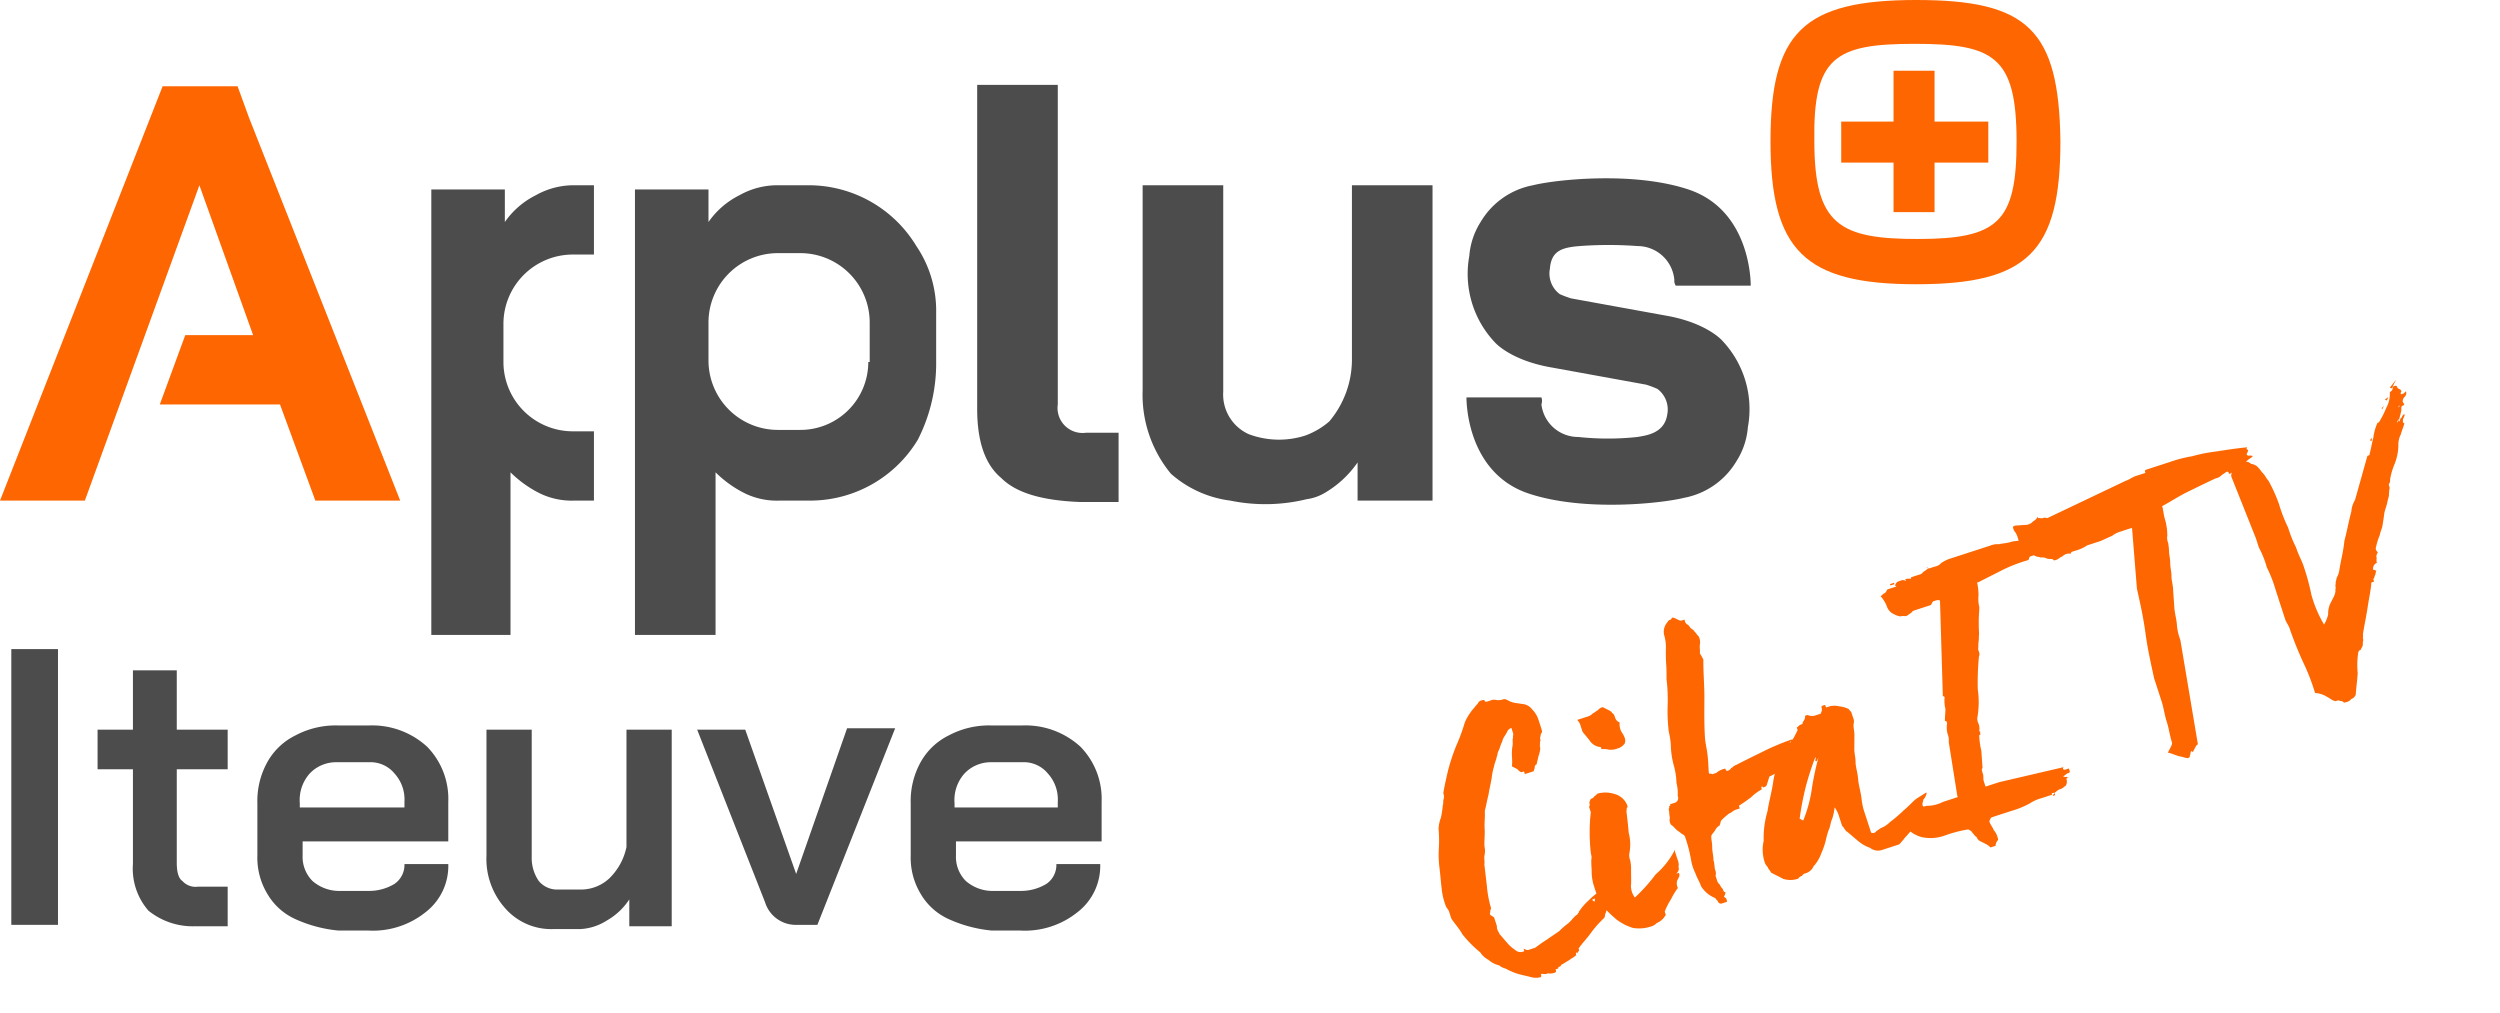
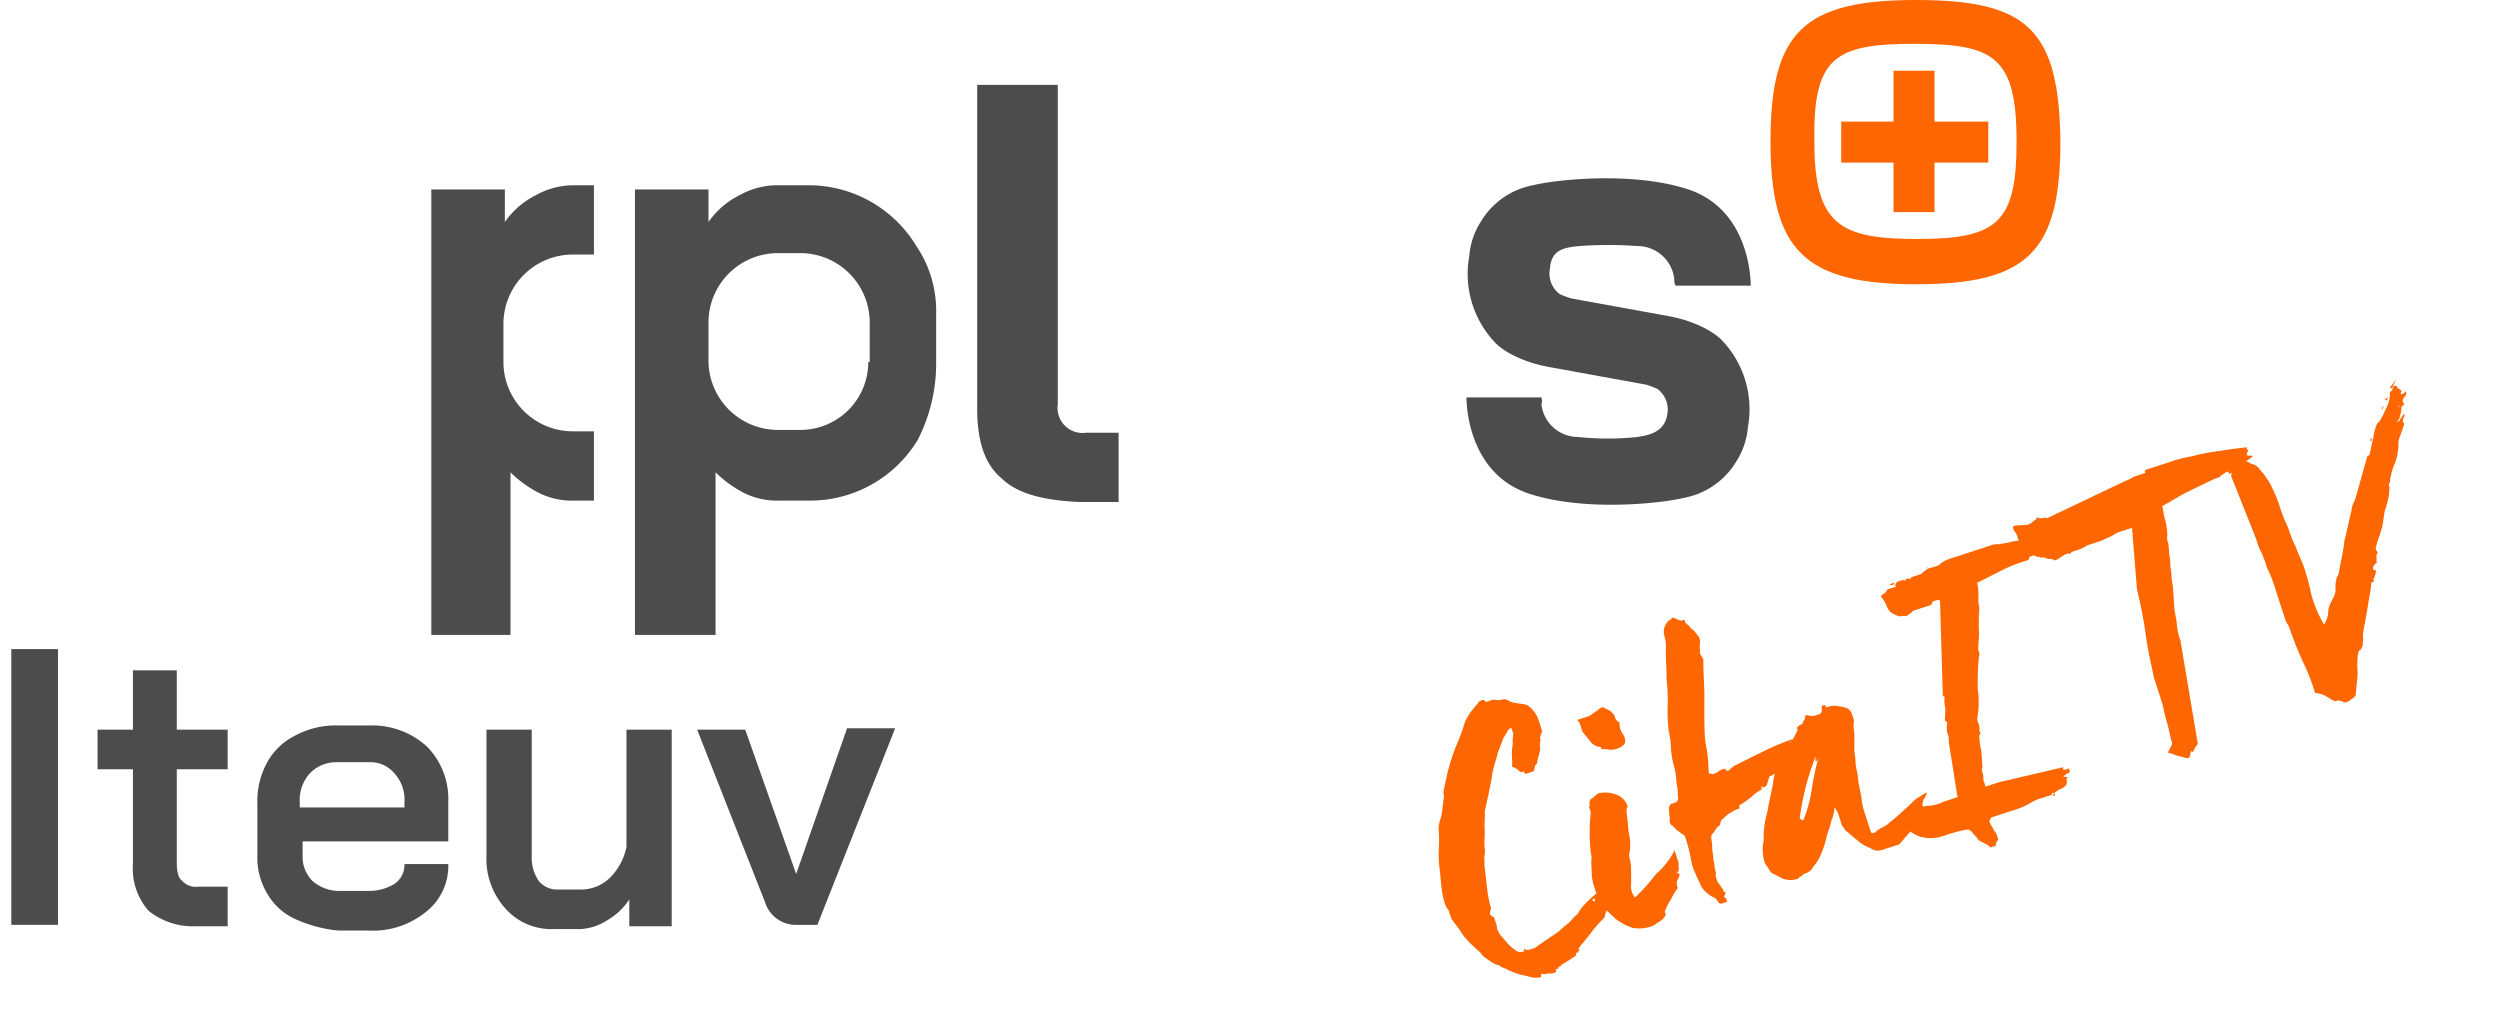
<svg xmlns="http://www.w3.org/2000/svg" width="176.785" height="71.627" viewBox="0 0 176.785 71.627">
  <g id="Logo_ApplusCitaItv" transform="translate(-13.9 -4.2)">
    <g id="Grupo_3785" transform="matrix(0.94, -0.342, 0.342, 0.94, 105.558, 42.073)">
      <g id="Grupo_3786" transform="translate(1.97) rotate(2)">
        <path id="Trazado_5770" d="M13.2,29.5l-.4.3.1.4a2.651,2.651,0,0,0-.6.5l-.5.5a1,1,0,0,1-.5.4c-.2.2-.4.3-.5.4-.1,0-.1.1-.2.2s-.1.2-.2.3a7.459,7.459,0,0,0-1.2.7c-.4.3-.8.5-1.2.8v.1a.1.1,0,0,1-.1.1l-.1.1h0v-.1l-.1.1v.1l-.3.1c-.1,0-.3.1-.4.1l-.4.1c-.1,0-.1,0-.2.1-.1,0-.2,0-.2.1H6V35a.1.1,0,0,1-.1.1.9.9,0,0,1-.5-.1.6.6,0,0,1-.4-.1c-.1,0-.1,0-.1.1a.1.1,0,0,1-.1.1,1.421,1.421,0,0,1-.6-.2c-.3-.2-.5-.3-.8-.5a4.35,4.35,0,0,1-.7-.6c-.1-.1-.3-.2-.4-.4a1.7,1.7,0,0,1-.6-.6,1.612,1.612,0,0,1-.4-.7,7.973,7.973,0,0,1-.8-1.6c-.1-.5-.3-.9-.4-1.3v-.5c0-.2-.1-.3-.1-.5A4.869,4.869,0,0,1,.1,27c.1-.5.2-.9.3-1.4a7.366,7.366,0,0,1,.4-1.4,9.288,9.288,0,0,0,.4-1.3,2.506,2.506,0,0,1,.4-.7,5.9,5.9,0,0,0,.4-.8c.1-.1.1-.3.2-.4a.756.756,0,0,0,.1-.4c.2-.4.5-.9.8-1.4a14.309,14.309,0,0,1,1.1-1.5,13.444,13.444,0,0,0,1.1-1.4,3.915,3.915,0,0,1,1-.8c.1-.1.2-.1.3-.2a.367.367,0,0,1,.3-.1c.1,0,.2,0,.2.1s.1.1.2.1h.2a.6.6,0,0,1,.4.1,1.087,1.087,0,0,0,.5.1c.1,0,.2.1.3.2a1.38,1.38,0,0,0,.4.3l.6.3a1,1,0,0,1,.4.5,1.884,1.884,0,0,1,.2.8v.6c0,.2,0,.4-.1.4-.1.1-.1.2-.2.3a.367.367,0,0,1-.1.3c0,.1-.1.2-.1.4a2.186,2.186,0,0,1-.3.5l-.3.5a.215.215,0,0,0-.2.2c-.1.1-.1.2-.2.2H8.2v-.2H8a.769.769,0,0,1-.2-.3l-.3-.3a4.169,4.169,0,0,0,.2-.6,3.385,3.385,0,0,1,.3-.8c.1-.2.1-.4.2-.5,0-.1.1-.2.1-.3v-.4h0a.52.52,0,0,0-.4.2c-.2.2-.4.3-.5.5-.2.2-.3.4-.5.6-.1.1-.1.2-.2.3-.1.2-.3.4-.4.6a4.348,4.348,0,0,0-.4.7c-.2.4-.4.7-.6,1.1-.2.3-.4.7-.6,1-.1.4-.3.8-.4,1.2s-.3.8-.4,1.2a1.421,1.421,0,0,1-.2.6c-.1.2-.1.4-.2.6l-.3,1.5A7.719,7.719,0,0,0,3,29.3c0,.1,0,.1-.1.2a.349.349,0,0,1-.1.2c0,.1,0,.2.1.2,0,.1.1.1.1.2v.6c-.1.3,0,.4,0,.6.1.2.2.5.3.7a2.506,2.506,0,0,0,.4.7.55.55,0,0,0,.5.3c.1,0,.1,0,.1-.1v-.1l.1.1a.349.349,0,0,0,.2.1h.5c.3-.1.6-.2,1-.3.3-.1.7-.2,1-.3a4.875,4.875,0,0,1,.7-.3c.3-.1.5-.3.8-.4.1,0,.1-.1.2-.1,0-.1.1-.1.2-.2a4.348,4.348,0,0,1,.7-.4,4.875,4.875,0,0,1,.7-.3.781.781,0,0,0,.4-.4h.3c.1,0,.1,0,.1.1v.1a6.818,6.818,0,0,1,.7-.5,2.01,2.01,0,0,1,.8-.4l.1-.1c0-.1.1-.1.1-.2C13,29.2,13.2,29.2,13.2,29.5Zm-2.4,1.1h0l-.3.1.1.1Zm-.6.4H10v.1l.1.1Zm5.5-11.3a1.087,1.087,0,0,0-.1.5c0,.2.1.4.1.6a.6.6,0,0,1-.1.4.845.845,0,0,1-.6.2,1.268,1.268,0,0,1-.6-.1,1.689,1.689,0,0,0-.5-.2V21a.1.1,0,0,0-.1-.1,1.024,1.024,0,0,1-.5-.6c-.1-.3-.2-.5-.3-.8,0-.1,0-.2,0-.4a.9.9,0,0,0-.1-.5h.7a.9.9,0,0,0,.5-.1c.1,0,.3-.1.4-.1a.6.6,0,0,1,.4-.1l.3.3c.1.1.2.2.2.3.1.1.1.2.1.4a.52.52,0,0,0,.2.4Zm1,9.7a.367.367,0,0,0-.1.3v.5a.9.9,0,0,1-.1.5c0,.2-.1.3-.3.4h.1c.1,0,.1,0,.1.1a.349.349,0,0,1-.1.2l-.2.2a.749.749,0,0,0-.1.5,4.35,4.35,0,0,0-.7.6,4.62,4.62,0,0,0-.7.7v.2c0,.1-.1.1-.2.2a1.421,1.421,0,0,1-.6.2.9.9,0,0,1-.5.1,2.663,2.663,0,0,1-1.2-.3,3.819,3.819,0,0,1-.9-.9,10.908,10.908,0,0,1-.6-1.1,3.553,3.553,0,0,1-.2-1V30a3.553,3.553,0,0,1,.2-1,6.373,6.373,0,0,1,.2-.7.756.756,0,0,0,.1-.4,13.087,13.087,0,0,1,.9-2.8v-.4c.1-.1.1-.1.1-.2s.1-.2.2-.3a.367.367,0,0,0,.3-.1c.1,0,.2-.1.3-.1a2.1,2.1,0,0,1,1.1.4,1.326,1.326,0,0,1,.6,1c0,.1,0,.2-.1.2,0,.1-.1.2-.1.3-.1.5-.2,1-.3,1.4a3.255,3.255,0,0,1-.4,1.4.9.9,0,0,0-.1.5,4.331,4.331,0,0,1-.1.5c-.2.6-.3,1-.4,1.2a1.387,1.387,0,0,0,0,.9,11.782,11.782,0,0,0,1.9-1.1,5.742,5.742,0,0,0,1.9-1.3Zm10.2-4.8c0,.1,0,.1-.1.1a.1.1,0,0,0-.1.1c0,.1,0,.1.1.1a.215.215,0,0,1-.2.2c-.1,0,0,.1.1.2-.1.1-.3.1-.5.2s-.3.1-.4.2c0,.1,0,.1.1.1l.1.1a1.024,1.024,0,0,1-.6.5,2.353,2.353,0,0,1-.8.2c-.1.1-.2.3-.3.4-.1.2-.2.2-.3.2h-.1v-.1c-.1,0-.1.1-.1.2a3.178,3.178,0,0,0-.9.3c-.3.1-.6.2-1,.3v.2h-.3c-.2,0-.3.1-.5.1a4.876,4.876,0,0,0-.7.3l-.1.1c0,.1-.1.1-.1.2a.758.758,0,0,0-.4.2c-.1.1-.3.2-.4.3-.1.2-.1.5-.2.8s-.1.6-.2.9c0,.3-.1.5-.1.7a.6.6,0,0,1-.1.4v.3a.6.6,0,0,0,.1.4c0,.2.1.3.1.4s0,.2.1.2c0,.1-.1.2-.2.3.2.2.1.3.1.4h-.4a.215.215,0,0,1-.2-.2c0-.1-.1-.2-.1-.3a2.1,2.1,0,0,1-.7-1.1c0-.3-.1-.7-.1-1a3.352,3.352,0,0,1,0-1,10.284,10.284,0,0,0,.1-1.7.349.349,0,0,0-.1-.2c-.1-.1-.2-.3-.3-.4l-.2-.4a.31.31,0,0,1-.1-.2.6.6,0,0,1,.1-.4c0-.2.1-.4.1-.6a.31.31,0,0,0,.1-.2c.1,0,.1,0,.1-.1h.4a.349.349,0,0,0,.2-.1.367.367,0,0,0,.1-.3,2.92,2.92,0,0,0,.2-.9,5.019,5.019,0,0,0,.2-1.2,5.853,5.853,0,0,1,.2-1.3,5.16,5.16,0,0,0,.2-1.1,12.09,12.09,0,0,1,.5-1.8,12.09,12.09,0,0,0,.5-1.8c.1-.3.2-.6.3-1s.2-.7.3-1a2.958,2.958,0,0,0,.2-1,1.02,1.02,0,0,1,.5-.8.31.31,0,0,1,.2-.1c.1,0,.1,0,.2-.1.1,0,.2.1.3.2s.2.2.3.2h.2v.1a.367.367,0,0,0,.1.3c.1.1.1.3.2.4s.1.2.2.4c0,.1.1.2.1.3a.9.9,0,0,1-.1.5c-.1.2-.1.4-.2.6a4.331,4.331,0,0,1,.1.5c-.3.9-.5,1.8-.8,2.7s-.6,1.8-.8,2.6c-.1.4-.1.7-.2,1.2s-.2.8-.3,1.2v.1a.349.349,0,0,1,.2.1h.3a1.268,1.268,0,0,1,.6-.1c.1,0,.1,0,.1.1a.1.1,0,0,0,.1.1.367.367,0,0,0,.3-.1c.1,0,.2-.1.4-.1.6-.1,1.3-.2,2-.3A16.413,16.413,0,0,1,26.9,24.6Zm7.9,6.5c0,.1-.1.2-.2.3s-.2.1-.2.2c-.1.1-.2.3-.1.4-.1.2-.3.3-.4.4-.2.2-.4.3-.6.5a.1.1,0,0,0,.1.1l.1.1c-.2,0-.3.1-.5.2l-.5.3c-.2.1-.3.2-.5.3a.367.367,0,0,1-.3.1H30.6a.909.909,0,0,1-.8-.4,2.7,2.7,0,0,1-.7-.8c-.2-.3-.3-.5-.5-.8-.1-.1-.1-.3-.2-.5v-.6a2.2,2.2,0,0,0-.1-.8,4.348,4.348,0,0,1-.4.7c-.2.2-.3.5-.5.7a5.922,5.922,0,0,0-.4.6,5.547,5.547,0,0,1-.6.8,2.7,2.7,0,0,1-.8.7.908.908,0,0,1-.7.3.367.367,0,0,0-.3.1.367.367,0,0,0-.3.1,1.689,1.689,0,0,1-1-.3l-.7-.7c0-.1-.1-.3-.1-.4s-.1-.2-.1-.4a2.822,2.822,0,0,1,.4-1.5,6.632,6.632,0,0,1,.9-1.9c.3-.6.7-1.2,1-1.8a4.846,4.846,0,0,1,.9-1.3,1.205,1.205,0,0,1,.5-.5,2.651,2.651,0,0,1,.6-.5c.1-.1.3-.2.4-.3l.4-.4v-.2c.1,0,.2-.1.3-.1s.2,0,.2-.1c.1-.1.3-.2.3-.4h.2a.764.764,0,0,0,.5.2h.4c.2-.2.2-.3.2-.4s.1-.1.2-.1.1,0,.1.1,0,.1.1.1h.2a1.421,1.421,0,0,1,.6.2,2.092,2.092,0,0,1,.6.4c0,.1.1.2.1.3v.3h0v.1a.6.6,0,0,1-.1.4c-.1.2-.1.5-.2.8l-.3.9c-.1.3-.1.6-.2.9s-.1.8-.2,1.2-.1.9-.2,1.4a4.484,4.484,0,0,0-.1,1.1v1.4a.3.3,0,0,0,.4,0c.1,0,.3-.1.4-.1a1.854,1.854,0,0,0,.7-.2,10.412,10.412,0,0,0,1.2-.5c.5-.2.8-.4,1.1-.5Zm-6.5-4.7-.2.2c-.1,0-.1-.1,0-.2v-.1a20.279,20.279,0,0,0-1.3,1.8,19.832,19.832,0,0,0-1.1,2l.2.2a9.392,9.392,0,0,0,1.2-1.8A19.614,19.614,0,0,1,28.3,26.4Zm8.9-10h-.3v-.1h.3Zm10.5.7c-.1,0-.2.1-.3.2l-.2.2H47c-.1,0-.1,0-.2.1,0,.1-.1.1-.2.1a10.869,10.869,0,0,0-1.8.1c-.6.1-1.3.2-1.9.3h-.1V18a4.4,4.4,0,0,1-.2,1,2.354,2.354,0,0,0-.2.8c-.1.3-.2.5-.3.8s-.2.6-.3,1c-.1.2-.1.3-.2.5s-.1.3-.2.5v.2a.367.367,0,0,1-.1.3,19.452,19.452,0,0,0-.8,2.2,6.356,6.356,0,0,1-.6,1.8.749.749,0,0,0-.1.5.9.9,0,0,1-.1.5c0,.1,0,.1.1.1a.1.1,0,0,0-.1.1c0,.1,0,.1-.1.1a5.16,5.16,0,0,0-.2,1.1l-.3,1.2c-.1,0-.1.2-.1.4s-.1.3-.1.5V32h1l4.7.4h0a.1.1,0,0,0-.1.1c0,.1.1.1.2.1h.2v.2c0,.1-.1.1-.2.1s-.2.1-.4.1c.1,0,.1.1.2.1s.1.1.2.1h-.1a.1.1,0,0,0-.1.1.52.52,0,0,1-.2.4c-.1,0-.2.1-.4.1a.756.756,0,0,0-.4.1c-.1,0-.1,0-.1.1s0,.1-.1.1-.1,0,0-.1c.1,0,.1-.1,0-.1h-.1V34h-.8a2.769,2.769,0,0,0-.9.1,6.6,6.6,0,0,1-1.4.1H38.7c-.1,0-.1,0-.2.1s-.1.1-.1.2c0,.2.1.4.1.6a1.268,1.268,0,0,1,.1.6c0,.1,0,.2-.1.2-.1.1-.2.2-.2.3h-.4a1.237,1.237,0,0,0-.2-.3l-.3-.3a.52.52,0,0,1-.2-.4c-.1-.1-.1-.2-.2-.4,0-.1-.1-.2-.2-.3a9.15,9.15,0,0,0-1.7-.1,2.934,2.934,0,0,1-1.6-.4,2.361,2.361,0,0,1-.8-.9c-.1,0-.1-.1-.1-.2a.367.367,0,0,1,.1-.3h-.1v-.1c0-.1,0-.2.1-.2,0-.1.1-.2.1-.3a.6.6,0,0,1,.4-.1c.2,0,.4-.1.6-.1.1,0,.2.1.3.1a.6.6,0,0,0,.4.1,2.462,2.462,0,0,0,1.2.1h1.1V32l.6-3.8a1.268,1.268,0,0,0,.1-.6,1.854,1.854,0,0,1,.2-.7v-.1a.1.1,0,0,0-.1-.1c.1-.3.2-.5.3-.8a2.353,2.353,0,0,1,.2-.8h0A.1.1,0,0,0,38,25l1.9-6.5c-.1-.1-.2-.1-.4-.1-.1,0-.1,0-.2.1s-.1.1-.2.1h-1c-.2,0-.3,0-.4.1-.1,0-.3.1-.4.1s-.2-.1-.4-.1a1.381,1.381,0,0,1-.4-.3.908.908,0,0,1-.3-.7,2.353,2.353,0,0,0-.2-.8c.1,0,.2-.1.3-.1s.2-.1.3-.2h.6c.1,0,.1,0,0-.1l.1-.1a.349.349,0,0,1,.2-.1h.2a.367.367,0,0,1,.3.1c.1,0,.1,0,0-.1h0a.756.756,0,0,1,.4.1c.1-.1.1-.1-.1-.1h.8a.367.367,0,0,0,.3-.1c.1,0,.3-.1.4-.1,0-.1,0-.1-.1-.1a.367.367,0,0,0,.3.1h.3a.749.749,0,0,0,.5-.1,2.485,2.485,0,0,1,.8-.1h2.9a1.268,1.268,0,0,1,.6.1c.2,0,.5.1.8.1s.5.1.7.1c.1.1.2.1.3.2s.2.1.3.2c0,.1,0,.1.1.2,0,.1.1.2.1.3Zm16.4-1.5c-.1.1-.3.1-.5.2L63,16c-.2.1-.3.1-.5.2-.1,0-.2.1-.3.1s-.1,0-.1-.1a.1.1,0,0,0-.1-.1c-.1,0-.3.1-.4.1a.749.749,0,0,1-.5.1c-.8.1-1.5.2-2.2.3s-1.4.3-2,.4c0,.3-.1.6-.1,1a4.253,4.253,0,0,1-.2,1.1.9.9,0,0,0-.1.5,4.331,4.331,0,0,1-.1.5c-.1.3-.1.6-.2.9s-.1.6-.2.9-.1.7-.2,1l-.3,1.2c-.1.4-.1.8-.2,1.2a3.75,3.75,0,0,0-.1,1.1l-1.1,7.4c-.1,0-.2.1-.3.2l-.2.2-.1-.1c-.1.1-.1.2-.2.3,0,.1-.1.1-.2.1-.2-.1-.3-.2-.5-.3-.3-.2-.5-.4-.7-.5l.3-.3c.1-.1.2-.2.2-.3,0-.5.1-1,.1-1.5s.1-1,.1-1.5V28.4c.1-1,.2-2.1.4-3.2s.3-2.1.4-3.2l1-4.2h-.9a1.759,1.759,0,0,0-.6.1L52,18H51a2.769,2.769,0,0,1-.9.1h-.3l-.1.1a.637.637,0,0,0-.6,0c-.2,0-.3.1-.5.1-.1,0-.2,0-.2-.1-.1-.1-.3-.1-.4-.2a.758.758,0,0,0-.4-.2c-.1-.1-.2-.1-.3-.2a2.181,2.181,0,0,1-.4-.5l-.3-.5a1.268,1.268,0,0,1-.1-.6,1.268,1.268,0,0,0-.1-.6v-.2c0-.1.1-.1.2-.1a13701002278237.178,13701002278237.178,0,0,1,.8.2.749.749,0,0,0,.5-.1.758.758,0,0,0,.4-.2h0v.1h0c.1,0,.2.1.3.1a.367.367,0,0,1,.3.1l6.1-.8c.3,0,.5-.1.8-.1h.7v-.1a.1.1,0,0,1,.1-.1h1.8a9.151,9.151,0,0,1,1.6.1,11.135,11.135,0,0,1,1.7.2c.6.1,1.3.2,2.2.4-.1.1-.1.1,0,.2,0,.1-.1.1-.2.3l.1.1C64,15.5,64,15.6,64.1,15.6Zm11.3-2-.5.5-.1-.1.6-.4Zm-.2.4-.2.1V14Zm-.7.6-.2.2-.1-.1.3-.1Zm-.5.5-.2.2v-.1l.2-.1ZM72.5,17l-.1.2-.1-.1.2-.1Zm3.3-2.4c0,.2-.1.3-.3.4-.1.1-.2.2-.1.4h0c0,.1-.1.1-.2.1-.1.1-.1.3-.2.4-.1.2-.2.3-.3.5h0v.1c.1-.1.1-.2.2-.2.1-.1.2-.2.3-.2,0,.1-.1.2-.2.3q-.15.3,0,.3c-.1.2-.3.4-.5.7a1.612,1.612,0,0,0-.4.7,3.746,3.746,0,0,1-.7,1.2,4.7,4.7,0,0,0-.6.9.349.349,0,0,1-.1.2c-.1.1-.1.1-.1.2a.367.367,0,0,1-.1.3c0,.1-.1.2-.1.3-.1.2-.2.3-.3.5l-.2.3a2.186,2.186,0,0,0-.3.5l-.3.6c-.1.2-.3.4-.4.6a4.233,4.233,0,0,0-.5.7.3.3,0,0,0,0,.4c-.1.1-.2.2-.2.3s-.1.2-.1.4a.43.43,0,0,0-.4.4c.1,0,.1.1.2.1-.1.1-.1.2-.2.3s-.1.2-.2.2v.2h-.2c-.2.5-.5,1-.8,1.6s-.6,1.1-.9,1.7c0,.1-.1.2-.1.4-.1.1-.1.3-.2.4l-.2.2c-.1,0-.1,0-.2.1a5.783,5.783,0,0,0-.5,1.4c-.2.5-.4.9-.6,1.4a.52.52,0,0,1-.4.2.6.6,0,0,1-.4.1c-.1,0-.2,0-.2-.1-.1-.1-.2-.1-.3-.2h-.2c-.2-.1-.3-.3-.5-.5a1.794,1.794,0,0,0-.7-.5,14.769,14.769,0,0,0-.1-2.1,24.583,24.583,0,0,1-.2-2.8c0-.2-.1-.5-.1-.7V25.1a9.15,9.15,0,0,0-.1-1.7,6.622,6.622,0,0,0-.1-1.5v-.7l-.3-4.6a.367.367,0,0,1,.1-.3.367.367,0,0,0,.1-.3.6.6,0,0,1,.4-.1,4.331,4.331,0,0,1,.5-.1.55.55,0,0,1,.5.3.781.781,0,0,1,.4.4c.1.2.1.3.2.5s.1.4.2.6a11.019,11.019,0,0,1,.2,1.8,10.869,10.869,0,0,0,.1,1.8,8.636,8.636,0,0,0,.1,1.5c0,.6.1,1,.1,1.4a16.233,16.233,0,0,1-.1,2.1,8.578,8.578,0,0,0,.2,2.3,2.651,2.651,0,0,0,.5-.6,1.612,1.612,0,0,1,.4-.7l.3-.3a1.381,1.381,0,0,0,.3-.4c0-.1.1-.2.1-.3s.1-.2.1-.3c.1-.1.1-.2.2-.3a1.381,1.381,0,0,0,.3-.4c.3-.6.7-1.2,1-1.9.4-.6.7-1.2,1.1-1.8a1.794,1.794,0,0,1,.5-.7l.6-.9.6-.9.6-.9h.1A.1.1,0,0,0,72,18c.2-.3.4-.7.6-1a3.49,3.49,0,0,1,.6-.9h.1a6.034,6.034,0,0,0,.8-.8,2.075,2.075,0,0,0,.6-1A.319.319,0,0,0,75,14h.2a.1.1,0,0,1,.1.1h0c0,.1,0,.1.1.2h0a.31.31,0,0,1,.1.2l-.1.1v.1h.2Zm-.7.8h0l-.2.1H75Zm-.4.9-.2.2a.215.215,0,0,0,.2-.2Z" fill="#fd6600" />
      </g>
    </g>
    <g id="Grupo_24" data-name="Grupo 24">
      <g id="Grupo_22" data-name="Grupo 22">
        <g id="Grupo_19" data-name="Grupo 19">
          <g id="Grupo_17" data-name="Grupo 17">
            <path id="Trazado_31" data-name="Trazado 31" d="M149.4,4.2c-8,0-10.3,2.3-10.3,10s2.4,10.1,10.3,10.1,10.2-2.3,10.2-10.1C159.5,6.3,157.3,4.2,149.4,4.2Zm-.1,3.1c5.6,0,7.2.9,7.2,6.9,0,5.7-1.3,6.9-7,6.9-5.5,0-7.3-1-7.3-6.9C142.1,8.2,143.7,7.3,149.3,7.3Z" fill="#fd6600" />
            <path id="Trazado_32" data-name="Trazado 32" d="M154.5,12.8h-3.8V9.2h-2.9v3.6h-3.7v2.9h3.7v3.5h2.9V15.7h3.8Z" fill="#fd6600" />
          </g>
          <g id="Grupo_18" data-name="Grupo 18">
-             <path id="Trazado_33" data-name="Trazado 33" d="M33.7,32.8l2.5,6.8h6L31.5,12.5l-.8-2.2H25.4L13.9,39.6h6L28,17.3h0l3.8,10.6H27l-1.8,4.9Z" fill="#fd6600" />
-             <line id="Línea_3" data-name="Línea 3" transform="translate(22.4 32.8)" fill="#fd6600" />
-             <path id="Trazado_34" data-name="Trazado 34" d="M27,27.9Z" fill="#fd6600" />
-           </g>
+             </g>
        </g>
        <g id="Grupo_21" data-name="Grupo 21">
          <path id="Trazado_35" data-name="Trazado 35" d="M78.7,21.6a8.9,8.9,0,0,0-7.6-4.3H68.9a5.443,5.443,0,0,0-2.7.7A5.853,5.853,0,0,0,64,19.9V17.6H58.8V49.1h5.7V37.6a8.008,8.008,0,0,0,2.1,1.5,5.186,5.186,0,0,0,2.4.5h2.2a8.9,8.9,0,0,0,7.6-4.3A11.857,11.857,0,0,0,80.1,30V26.3A8.154,8.154,0,0,0,78.7,21.6Zm-3.4,8.2a4.8,4.8,0,0,1-4.8,4.8H68.9A4.908,4.908,0,0,1,64,29.7V27a4.908,4.908,0,0,1,4.9-4.9h1.6A4.908,4.908,0,0,1,75.4,27v2.8Z" fill="#4c4c4c" />
          <path id="Trazado_36" data-name="Trazado 36" d="M84.7,38c-1.2-1-1.7-2.7-1.7-4.9V10.2h5.7V32.8a1.768,1.768,0,0,0,2,2H93v4.9H90.3C87.7,39.6,85.8,39.1,84.7,38Z" fill="#4c4c4c" />
-           <path id="Trazado_37" data-name="Trazado 37" d="M96.7,37.7a8.773,8.773,0,0,1-2-5.9V17.3h5.7V31.9a3.074,3.074,0,0,0,1.8,3,6.083,6.083,0,0,0,4,.1,5.453,5.453,0,0,0,1.7-1,6.788,6.788,0,0,0,1.6-4.3V17.3h5.7V39.6h-5.3V36.9a7.279,7.279,0,0,1-2.4,2.2,3.374,3.374,0,0,1-1.2.4,12.306,12.306,0,0,1-5.4.1A7.827,7.827,0,0,1,96.7,37.7Z" fill="#4c4c4c" />
          <path id="Trazado_38" data-name="Trazado 38" d="M122.9,32.3h-5.3s-.1,5.3,4.4,6.8c3.9,1.3,9.4.7,11,.3a5.477,5.477,0,0,0,3.7-2.6,5.231,5.231,0,0,0,.8-2.4,7.049,7.049,0,0,0-1.8-6.1s-1.1-1.3-4.1-1.8L125,25.3a6.891,6.891,0,0,1-.8-.3,1.813,1.813,0,0,1-.7-1.8c.1-1.3.9-1.5,2.1-1.6a27.9,27.9,0,0,1,4.1,0,2.619,2.619,0,0,1,2.6,2.4.6.6,0,0,0,.1.4h5.3s.1-5.3-4.4-6.8c-3.9-1.3-9.4-.7-11-.3a5.477,5.477,0,0,0-3.7,2.6,5.231,5.231,0,0,0-.8,2.4,7.049,7.049,0,0,0,1.8,6.1s1.1,1.3,4.1,1.8l6.6,1.2a6.89,6.89,0,0,1,.8.3,1.813,1.813,0,0,1,.7,1.8c-.2,1.4-1.6,1.5-2.1,1.6a19.631,19.631,0,0,1-4.2,0,2.613,2.613,0,0,1-2.6-2.3.781.781,0,0,0,0-.5Z" fill="#4c4c4c" />
          <g id="Grupo_20" data-name="Grupo 20">
            <path id="Trazado_39" data-name="Trazado 39" d="M55.2,34.7h-.8a4.908,4.908,0,0,1-4.9-4.9V27.1a4.908,4.908,0,0,1,4.9-4.9h1.5V17.3H54.5a5.443,5.443,0,0,0-2.7.7,5.853,5.853,0,0,0-2.2,1.9V17.6H44.4V49.1H50V37.6a8.008,8.008,0,0,0,2.1,1.5,5.186,5.186,0,0,0,2.4.5h1.4V34.7Z" fill="#4c4c4c" />
          </g>
        </g>
      </g>
      <g id="Grupo_23" data-name="Grupo 23">
        <path id="Trazado_40" data-name="Trazado 40" d="M14.7,50.1H18V69.6H14.7Z" fill="#4c4c4c" />
        <path id="Trazado_41" data-name="Trazado 41" d="M24.4,68.6a4.515,4.515,0,0,1-1.1-3.3V58.6H20.8V55.8h2.5V51.6h3.1v4.2H30v2.8H26.4v6.6c0,.6.1,1.1.4,1.3a1.246,1.246,0,0,0,1.1.4H30v2.8H27.7A4.99,4.99,0,0,1,24.4,68.6Z" fill="#4c4c4c" />
        <path id="Trazado_42" data-name="Trazado 42" d="M34.8,69.2a4.378,4.378,0,0,1-2-1.8,4.953,4.953,0,0,1-.7-2.7V61a5.664,5.664,0,0,1,.7-2.9,4.592,4.592,0,0,1,2-1.9,6.04,6.04,0,0,1,3-.7H40A5.755,5.755,0,0,1,44.1,57a5.276,5.276,0,0,1,1.5,3.9v2.8H35.3v1a2.41,2.41,0,0,0,.7,1.8,2.875,2.875,0,0,0,1.8.7H40a3.453,3.453,0,0,0,1.8-.5,1.622,1.622,0,0,0,.7-1.4h3.1A4.122,4.122,0,0,1,44,68.7,5.941,5.941,0,0,1,39.9,70H37.8A9.469,9.469,0,0,1,34.8,69.2Zm7.7-7.9v-.4a2.724,2.724,0,0,0-.7-2,2.2,2.2,0,0,0-1.8-.8H37.7a2.56,2.56,0,0,0-1.9.8,2.817,2.817,0,0,0-.7,2.1v.3h7.4Z" fill="#4c4c4c" />
        <path id="Trazado_43" data-name="Trazado 43" d="M49.6,68.4a5.237,5.237,0,0,1-1.3-3.7V55.8h3.2v9a2.86,2.86,0,0,0,.5,1.7,1.678,1.678,0,0,0,1.4.6h1.7a2.926,2.926,0,0,0,1.9-.8,4.321,4.321,0,0,0,1.2-2.2V55.8h3.2V69.7h-3V67.8a4.629,4.629,0,0,1-1.6,1.5,3.809,3.809,0,0,1-1.9.6H53A4.331,4.331,0,0,1,49.6,68.4Z" fill="#4c4c4c" />
        <path id="Trazado_44" data-name="Trazado 44" d="M68,68,63.2,55.8h3.4L70.2,66h0l3.6-10.3h3.4L71.7,69.6H70.1A2.272,2.272,0,0,1,68,68Z" fill="#4c4c4c" />
-         <path id="Trazado_45" data-name="Trazado 45" d="M81,69.2a4.378,4.378,0,0,1-2-1.8,4.953,4.953,0,0,1-.7-2.7V61a5.664,5.664,0,0,1,.7-2.9,4.592,4.592,0,0,1,2-1.9,6.04,6.04,0,0,1,3-.7h2.2A5.755,5.755,0,0,1,90.3,57a5.276,5.276,0,0,1,1.5,3.9v2.8H81.5v1a2.41,2.41,0,0,0,.7,1.8,2.875,2.875,0,0,0,1.8.7h2.1a3.453,3.453,0,0,0,1.8-.5,1.622,1.622,0,0,0,.7-1.4h3.1a4.122,4.122,0,0,1-1.6,3.4A5.941,5.941,0,0,1,86,70H84A9.469,9.469,0,0,1,81,69.2Zm7.7-7.9v-.4a2.724,2.724,0,0,0-.7-2,2.2,2.2,0,0,0-1.8-.8H84a2.56,2.56,0,0,0-1.9.8,2.817,2.817,0,0,0-.7,2.1v.3h7.3Z" fill="#4c4c4c" />
      </g>
    </g>
  </g>
</svg>